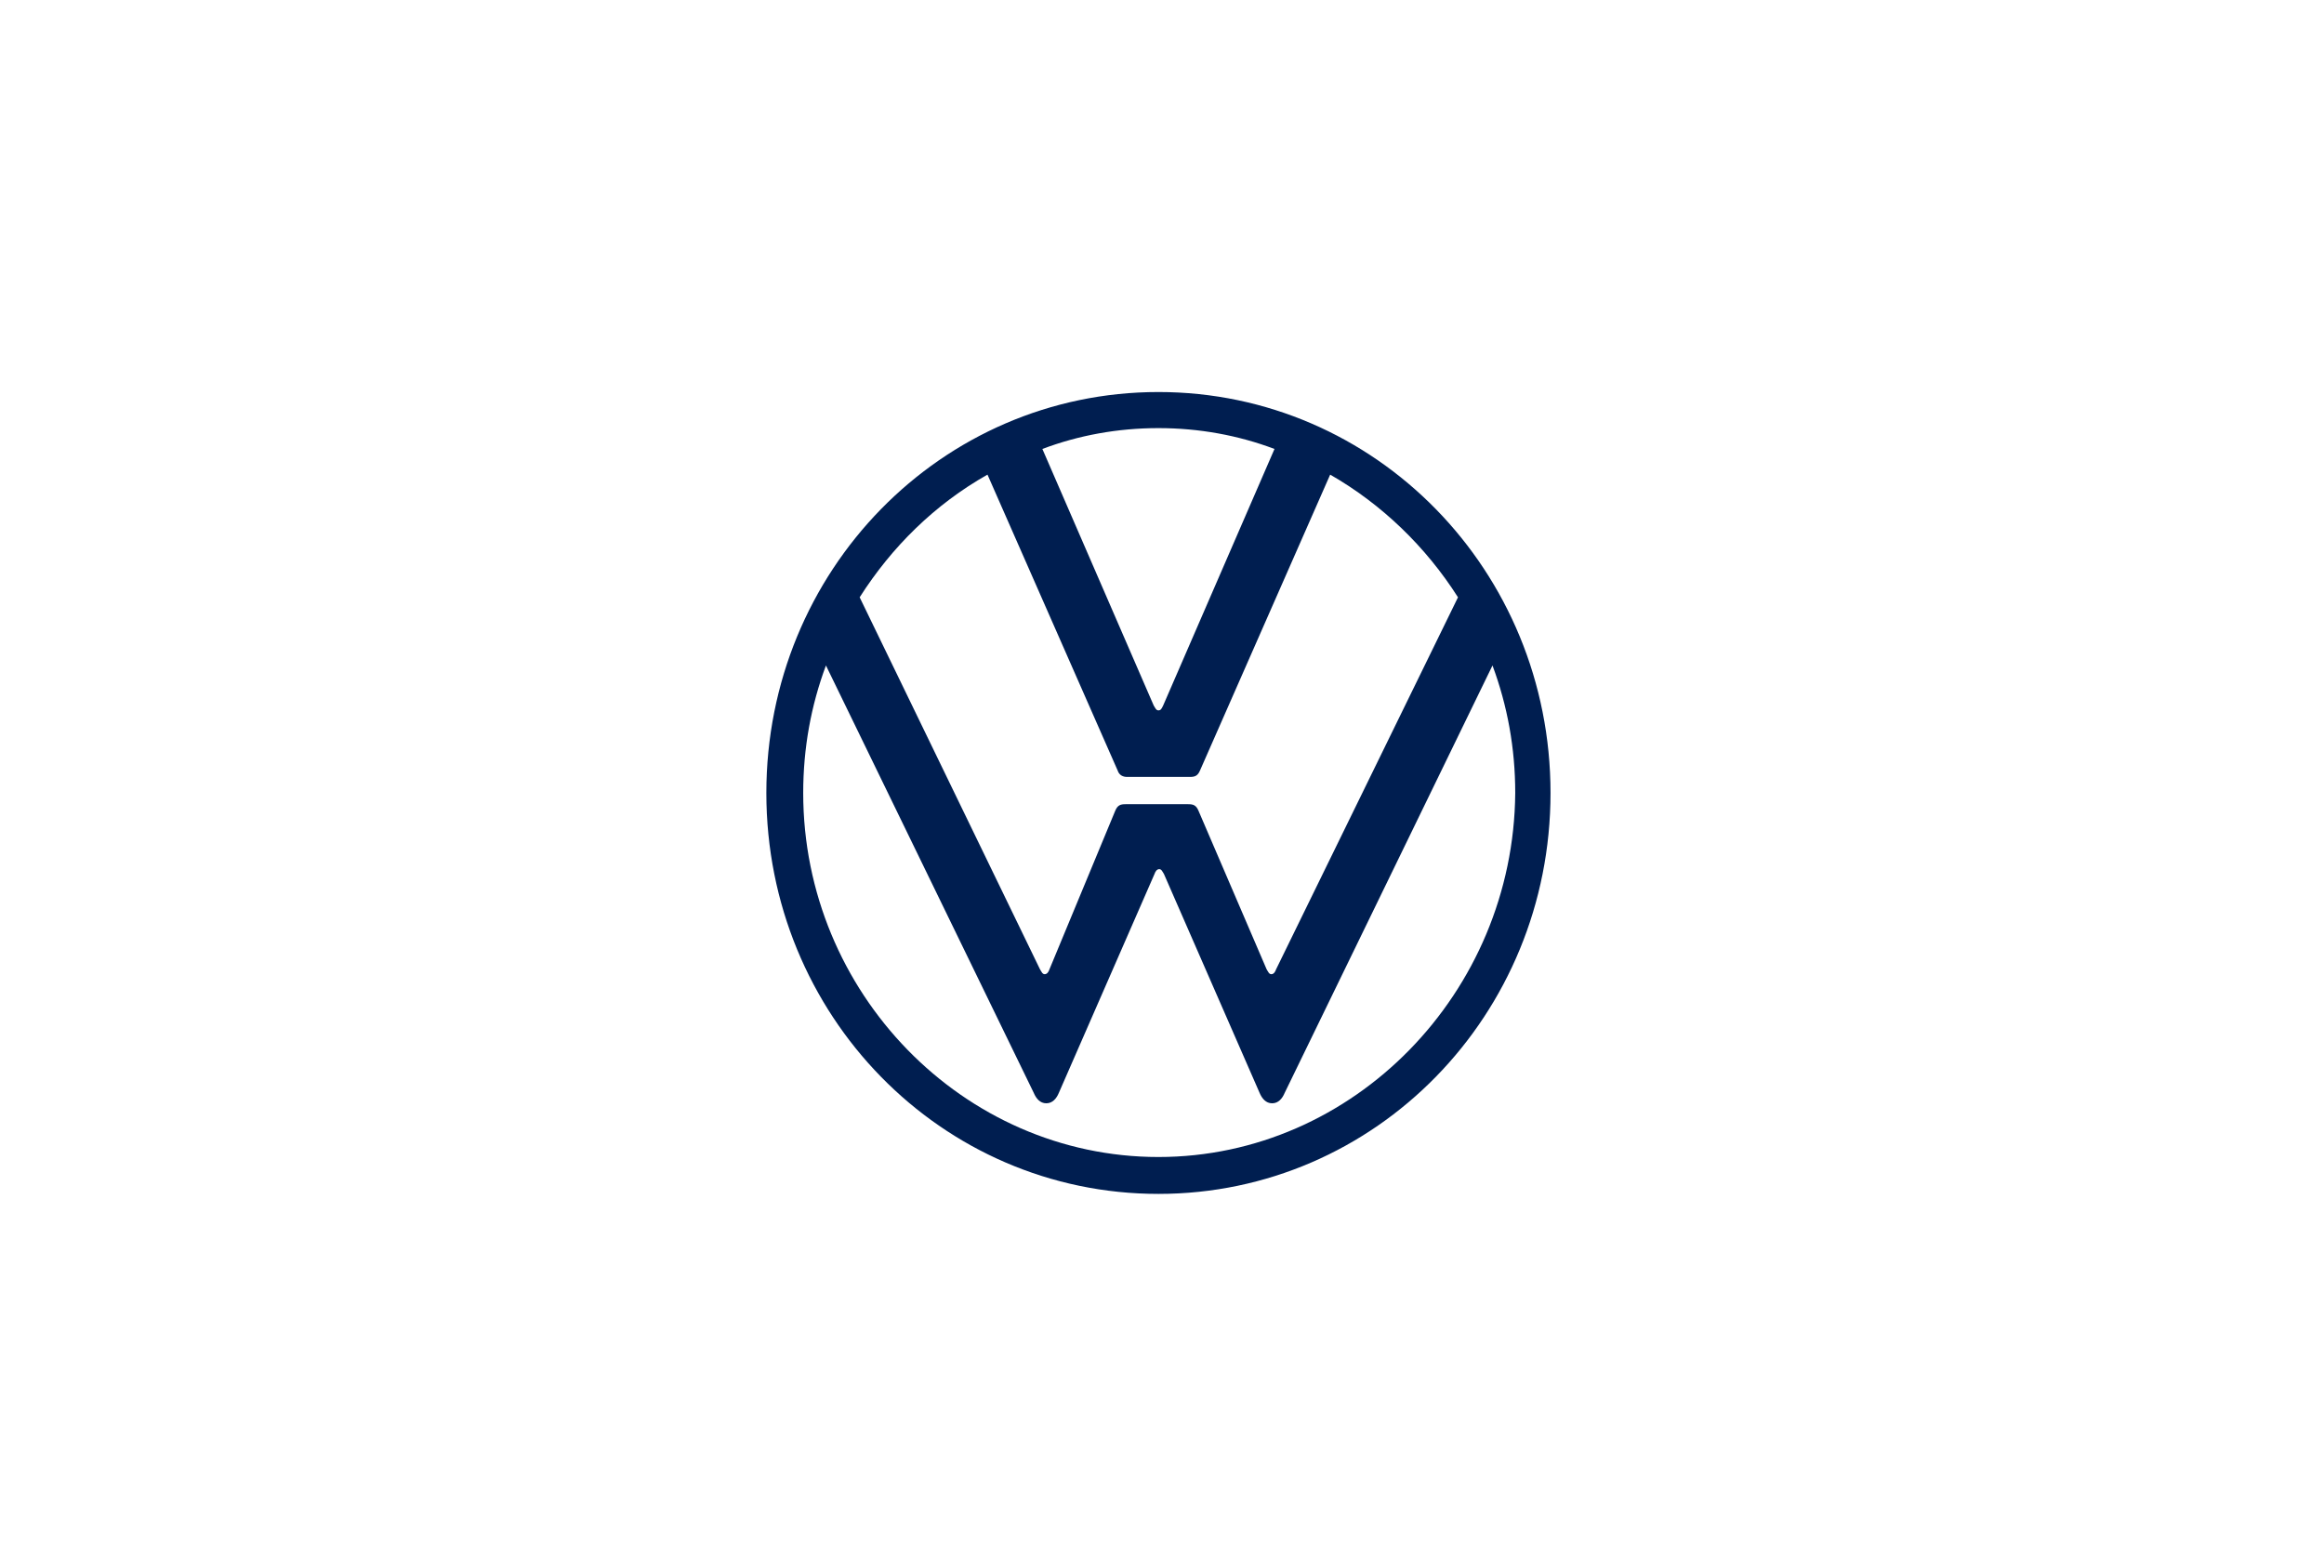
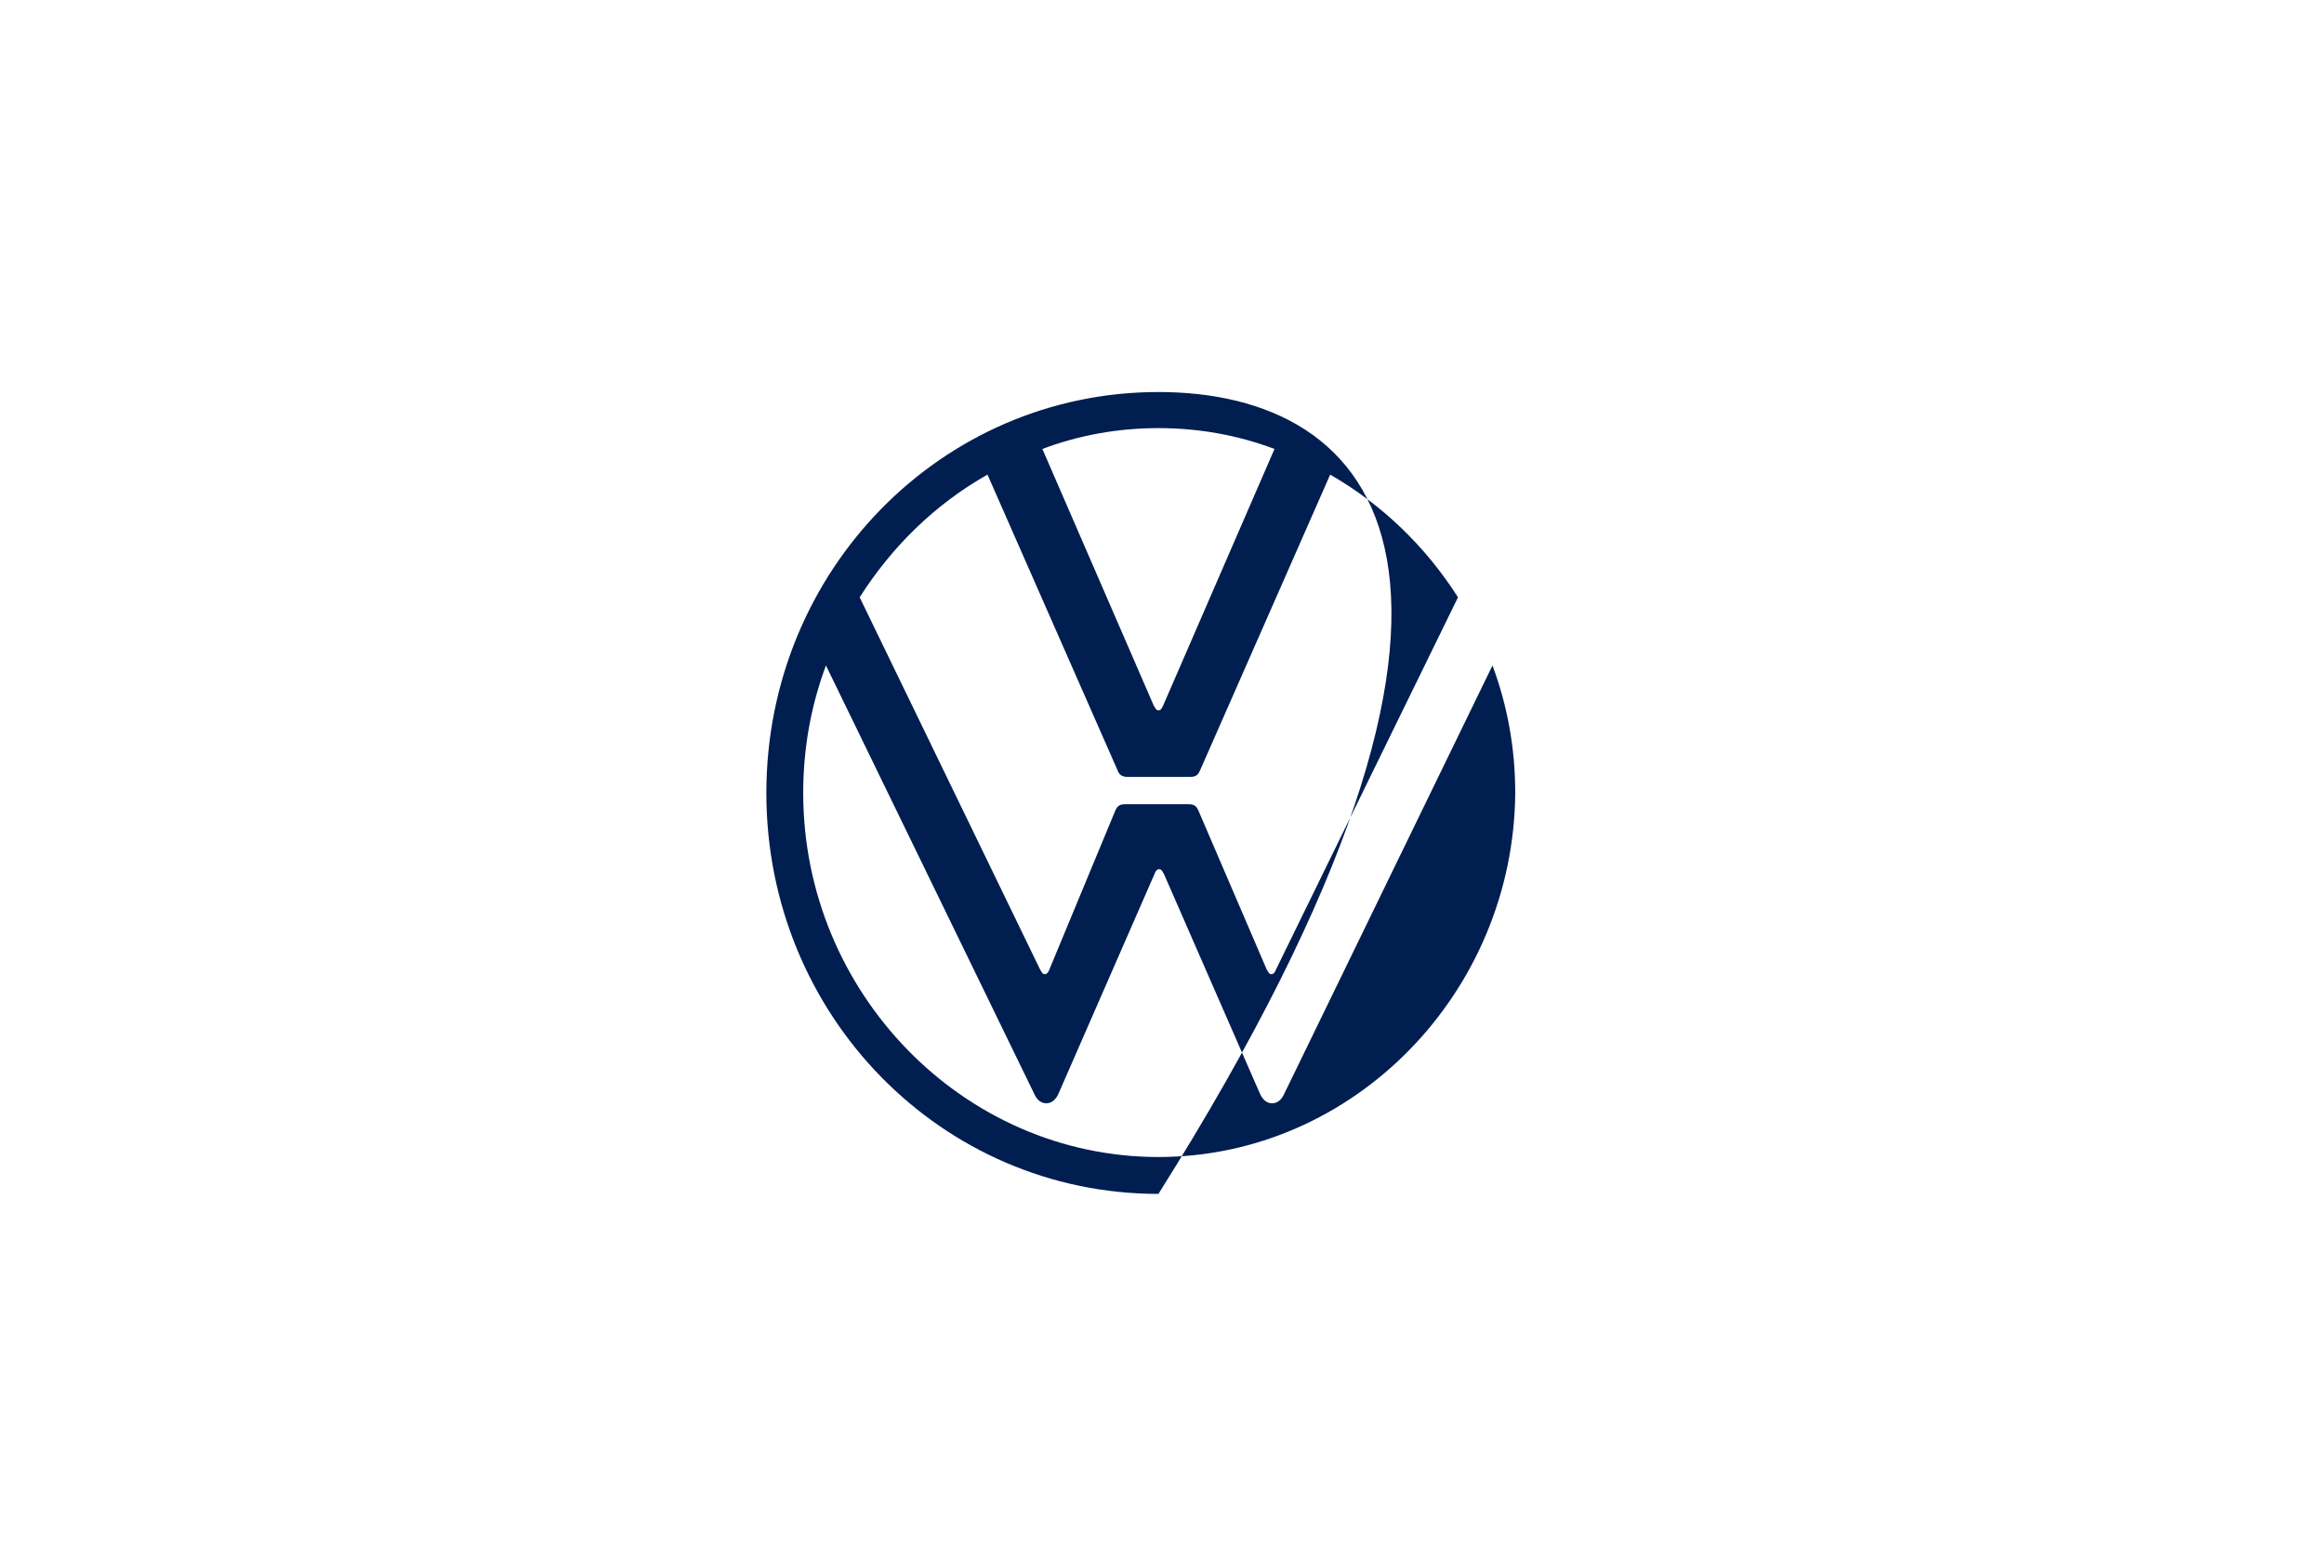
<svg xmlns="http://www.w3.org/2000/svg" fill="none" viewBox="0 0 163 110" height="110" width="163">
-   <path fill="#001E50" d="M81.25 81.162C67.555 81.162 56.335 69.631 56.335 55.625C56.335 52.475 56.885 49.494 57.93 46.681L72.505 76.662C72.67 77.056 72.945 77.394 73.385 77.394C73.825 77.394 74.1 77.056 74.265 76.662L80.975 61.306C81.03 61.138 81.14 60.969 81.305 60.969C81.47 60.969 81.525 61.138 81.635 61.306L88.345 76.662C88.51 77.056 88.785 77.394 89.225 77.394C89.665 77.394 89.94 77.056 90.105 76.662L104.68 46.681C105.725 49.494 106.275 52.475 106.275 55.625C106.165 69.631 94.945 81.162 81.25 81.162ZM81.25 49.831C81.085 49.831 81.03 49.663 80.92 49.494L73.11 31.494C75.64 30.538 78.39 30.031 81.25 30.031C84.11 30.031 86.86 30.538 89.39 31.494L81.58 49.494C81.47 49.719 81.415 49.831 81.25 49.831ZM73.275 68.338C73.11 68.338 73.055 68.169 72.945 68L60.295 41.9C62.55 38.356 65.575 35.375 69.26 33.294L78.39 54.05C78.5 54.388 78.775 54.5 79.05 54.5H83.45C83.78 54.5 84 54.444 84.165 54.05L93.295 33.294C96.925 35.375 100.005 38.356 102.26 41.9L89.5 68C89.445 68.169 89.335 68.338 89.17 68.338C89.005 68.338 88.95 68.169 88.84 68L84.055 56.862C83.89 56.469 83.67 56.413 83.34 56.413H78.94C78.61 56.413 78.39 56.469 78.225 56.862L73.605 68C73.55 68.169 73.44 68.338 73.275 68.338ZM81.25 83.75C96.485 83.75 108.75 71.206 108.75 55.625C108.75 40.044 96.485 27.5 81.25 27.5C66.015 27.5 53.75 40.044 53.75 55.625C53.75 71.206 66.015 83.75 81.25 83.75Z" />
+   <path fill="#001E50" d="M81.25 81.162C67.555 81.162 56.335 69.631 56.335 55.625C56.335 52.475 56.885 49.494 57.93 46.681L72.505 76.662C72.67 77.056 72.945 77.394 73.385 77.394C73.825 77.394 74.1 77.056 74.265 76.662L80.975 61.306C81.03 61.138 81.14 60.969 81.305 60.969C81.47 60.969 81.525 61.138 81.635 61.306L88.345 76.662C88.51 77.056 88.785 77.394 89.225 77.394C89.665 77.394 89.94 77.056 90.105 76.662L104.68 46.681C105.725 49.494 106.275 52.475 106.275 55.625C106.165 69.631 94.945 81.162 81.25 81.162ZM81.25 49.831C81.085 49.831 81.03 49.663 80.92 49.494L73.11 31.494C75.64 30.538 78.39 30.031 81.25 30.031C84.11 30.031 86.86 30.538 89.39 31.494L81.58 49.494C81.47 49.719 81.415 49.831 81.25 49.831ZM73.275 68.338C73.11 68.338 73.055 68.169 72.945 68L60.295 41.9C62.55 38.356 65.575 35.375 69.26 33.294L78.39 54.05C78.5 54.388 78.775 54.5 79.05 54.5H83.45C83.78 54.5 84 54.444 84.165 54.05L93.295 33.294C96.925 35.375 100.005 38.356 102.26 41.9L89.5 68C89.445 68.169 89.335 68.338 89.17 68.338C89.005 68.338 88.95 68.169 88.84 68L84.055 56.862C83.89 56.469 83.67 56.413 83.34 56.413H78.94C78.61 56.413 78.39 56.469 78.225 56.862L73.605 68C73.55 68.169 73.44 68.338 73.275 68.338ZM81.25 83.75C108.75 40.044 96.485 27.5 81.25 27.5C66.015 27.5 53.75 40.044 53.75 55.625C53.75 71.206 66.015 83.75 81.25 83.75Z" />
</svg>